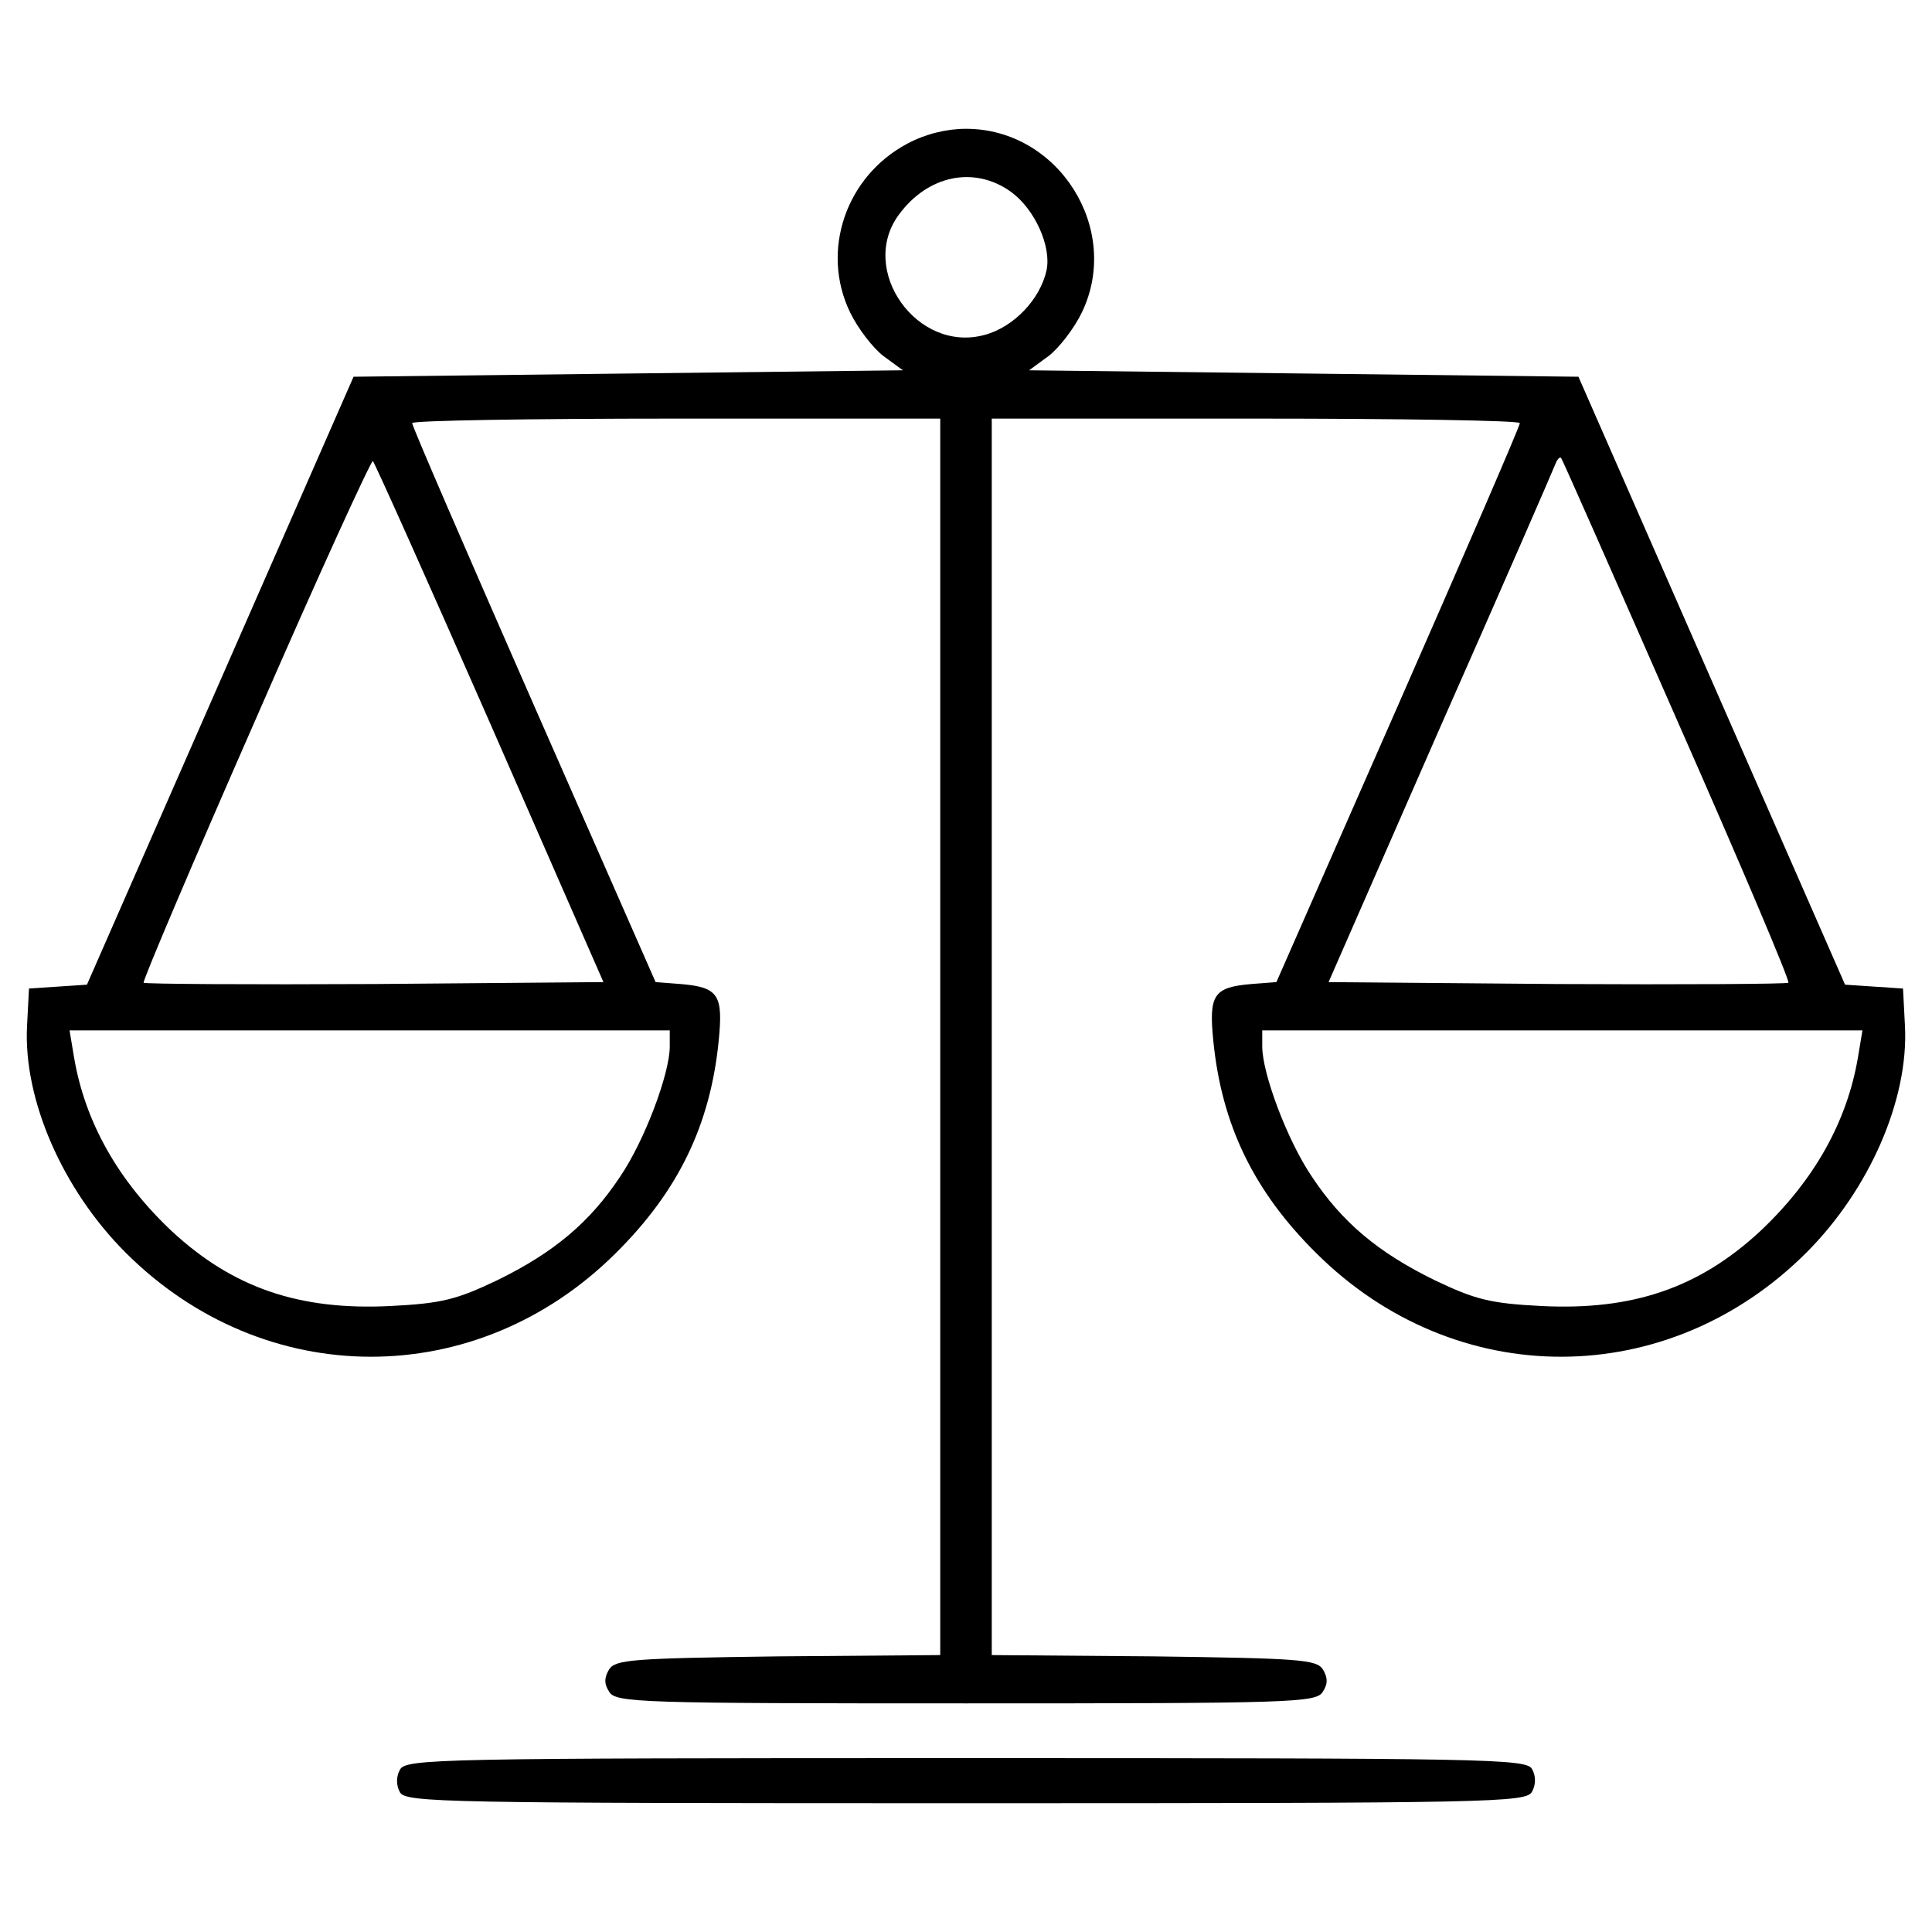
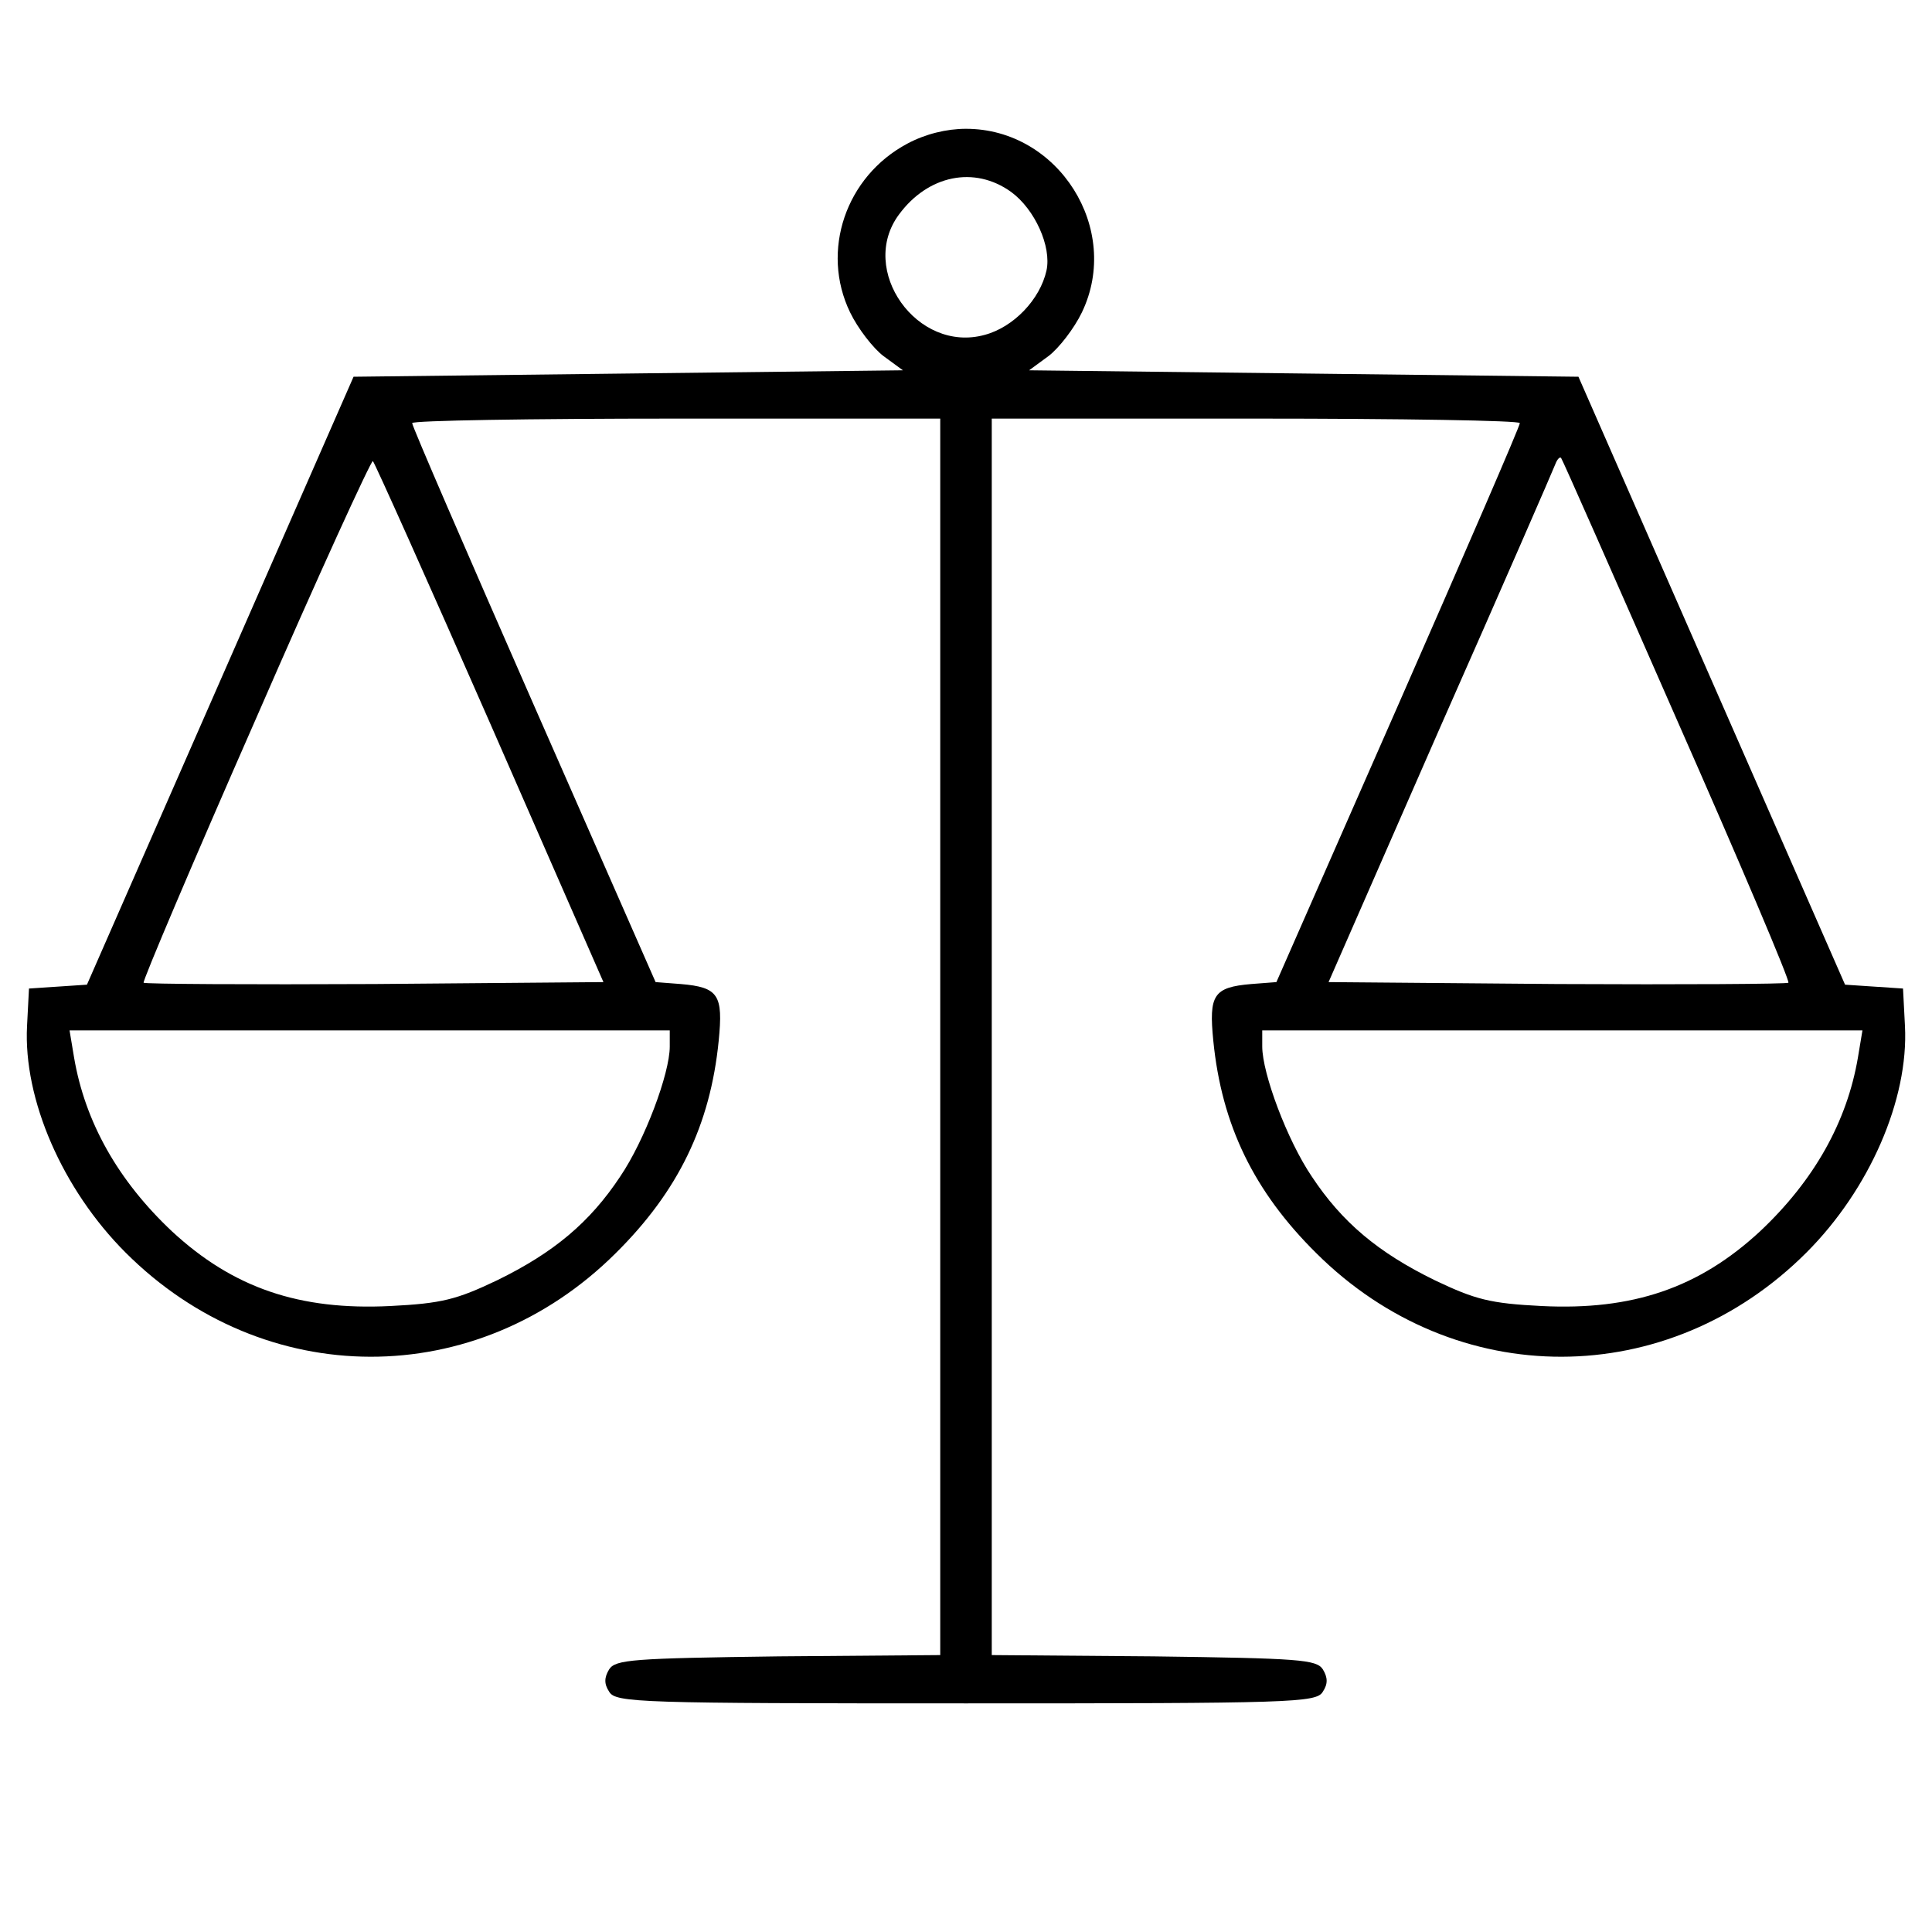
<svg xmlns="http://www.w3.org/2000/svg" version="1.0" width="300pt" height="300pt" viewBox="0 0 300 300" preserveAspectRatio="xMidYMid meet">
  <g transform="translate(0,300) scale(0.1,-0.1)" fill="#000000" stroke="none">
    <path d="M1409 2777 c-96 -51 -135 -167 -89 -262 12 -25 36 -56 52 -68 l30 -22 -427 -5 -426 -5 -207 -472 -207 -472 -45 -3 -45 -3 -3 -58 c-6 -114 55 -254 153 -352 215 -215 545 -216 761 -1 97 96 147 199 160 330 7 71 0 83 -59 88 l-39 3 -189 430 c-104 237 -189 433 -189 438 0 4 184 7 410 7 l410 0 0 -960 0 -960 -251 -2 c-227 -3 -253 -5 -263 -20 -8 -13 -8 -23 0 -35 10 -17 48 -18 554 -18 506 0 544 1 554 18 8 12 8 22 0 35 -10 15 -36 17 -263 20 l-251 2 0 960 0 960 410 0 c226 0 410 -3 410 -7 0 -5 -85 -201 -189 -438 l-189 -430 -39 -3 c-59 -5 -66 -17 -59 -88 13 -131 63 -234 160 -330 216 -215 546 -214 761 1 98 98 159 238 153 352 l-3 58 -45 3 -45 3 -207 472 -207 472 -426 5 -427 5 30 22 c16 12 40 43 52 68 62 129 -36 285 -180 285 -30 0 -63 -8 -91 -23z m161 -75 c37 -27 63 -85 55 -122 -10 -45 -51 -88 -96 -100 -105 -29 -197 101 -133 187 45 61 117 76 174 35z m-809 -825 l176 -402 -355 -3 c-195 -1 -357 0 -359 2 -2 2 76 186 174 409 97 223 180 404 182 401 3 -3 85 -186 182 -407z m1843 5 c98 -222 176 -406 173 -408 -2 -2 -164 -3 -359 -2 l-355 3 173 395 c96 217 176 401 179 409 3 8 7 12 9 10 2 -2 83 -186 180 -407z m-1564 -507 c0 -42 -39 -146 -77 -202 -47 -71 -103 -118 -191 -161 -63 -30 -86 -36 -166 -40 -141 -7 -244 28 -339 116 -84 79 -135 170 -152 270 l-7 42 466 0 466 0 0 -25z m1845 -17 c-17 -100 -68 -191 -152 -270 -95 -88 -198 -123 -339 -116 -80 4 -103 10 -166 40 -88 43 -144 90 -191 161 -38 56 -77 160 -77 202 l0 25 466 0 466 0 -7 -42z" />
-     <path d="M621 252 c-6 -11 -6 -24 0 -35 9 -16 67 -17 879 -17 822 0 870 1 879 18 6 11 6 24 0 35 -9 16 -67 17 -879 17 -822 0 -870 -1 -879 -18z" />
  </g>
</svg>